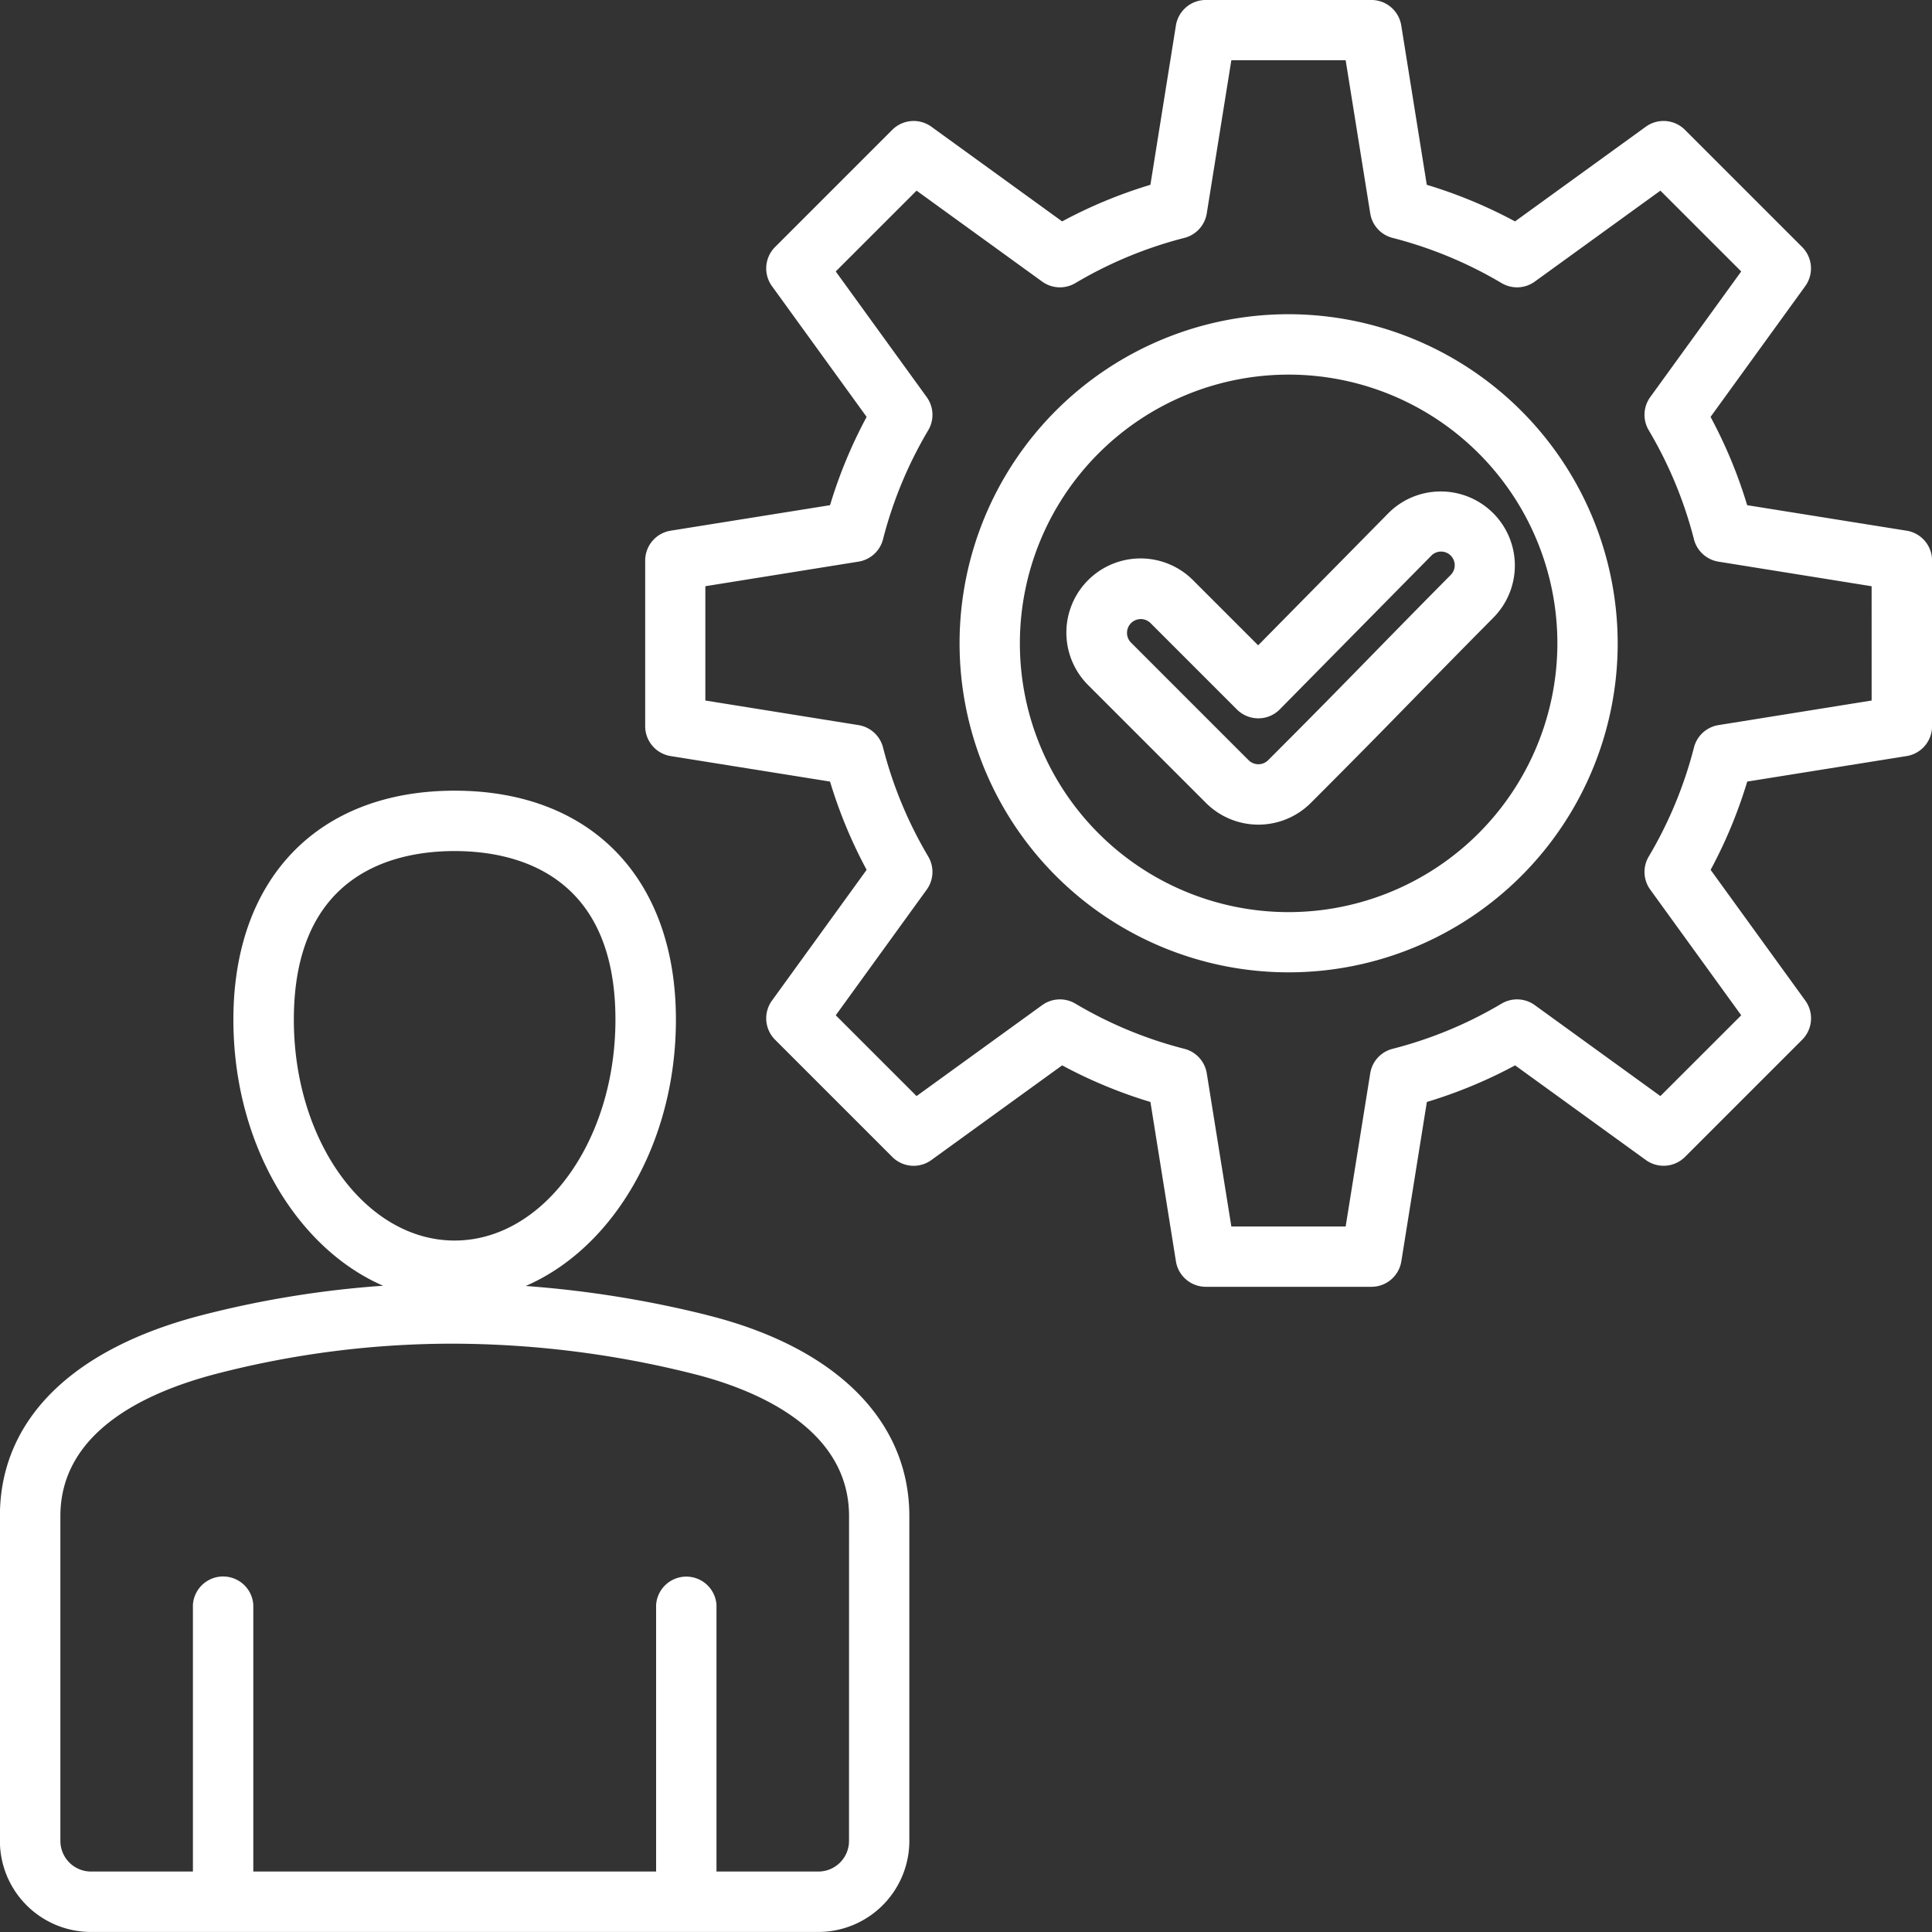
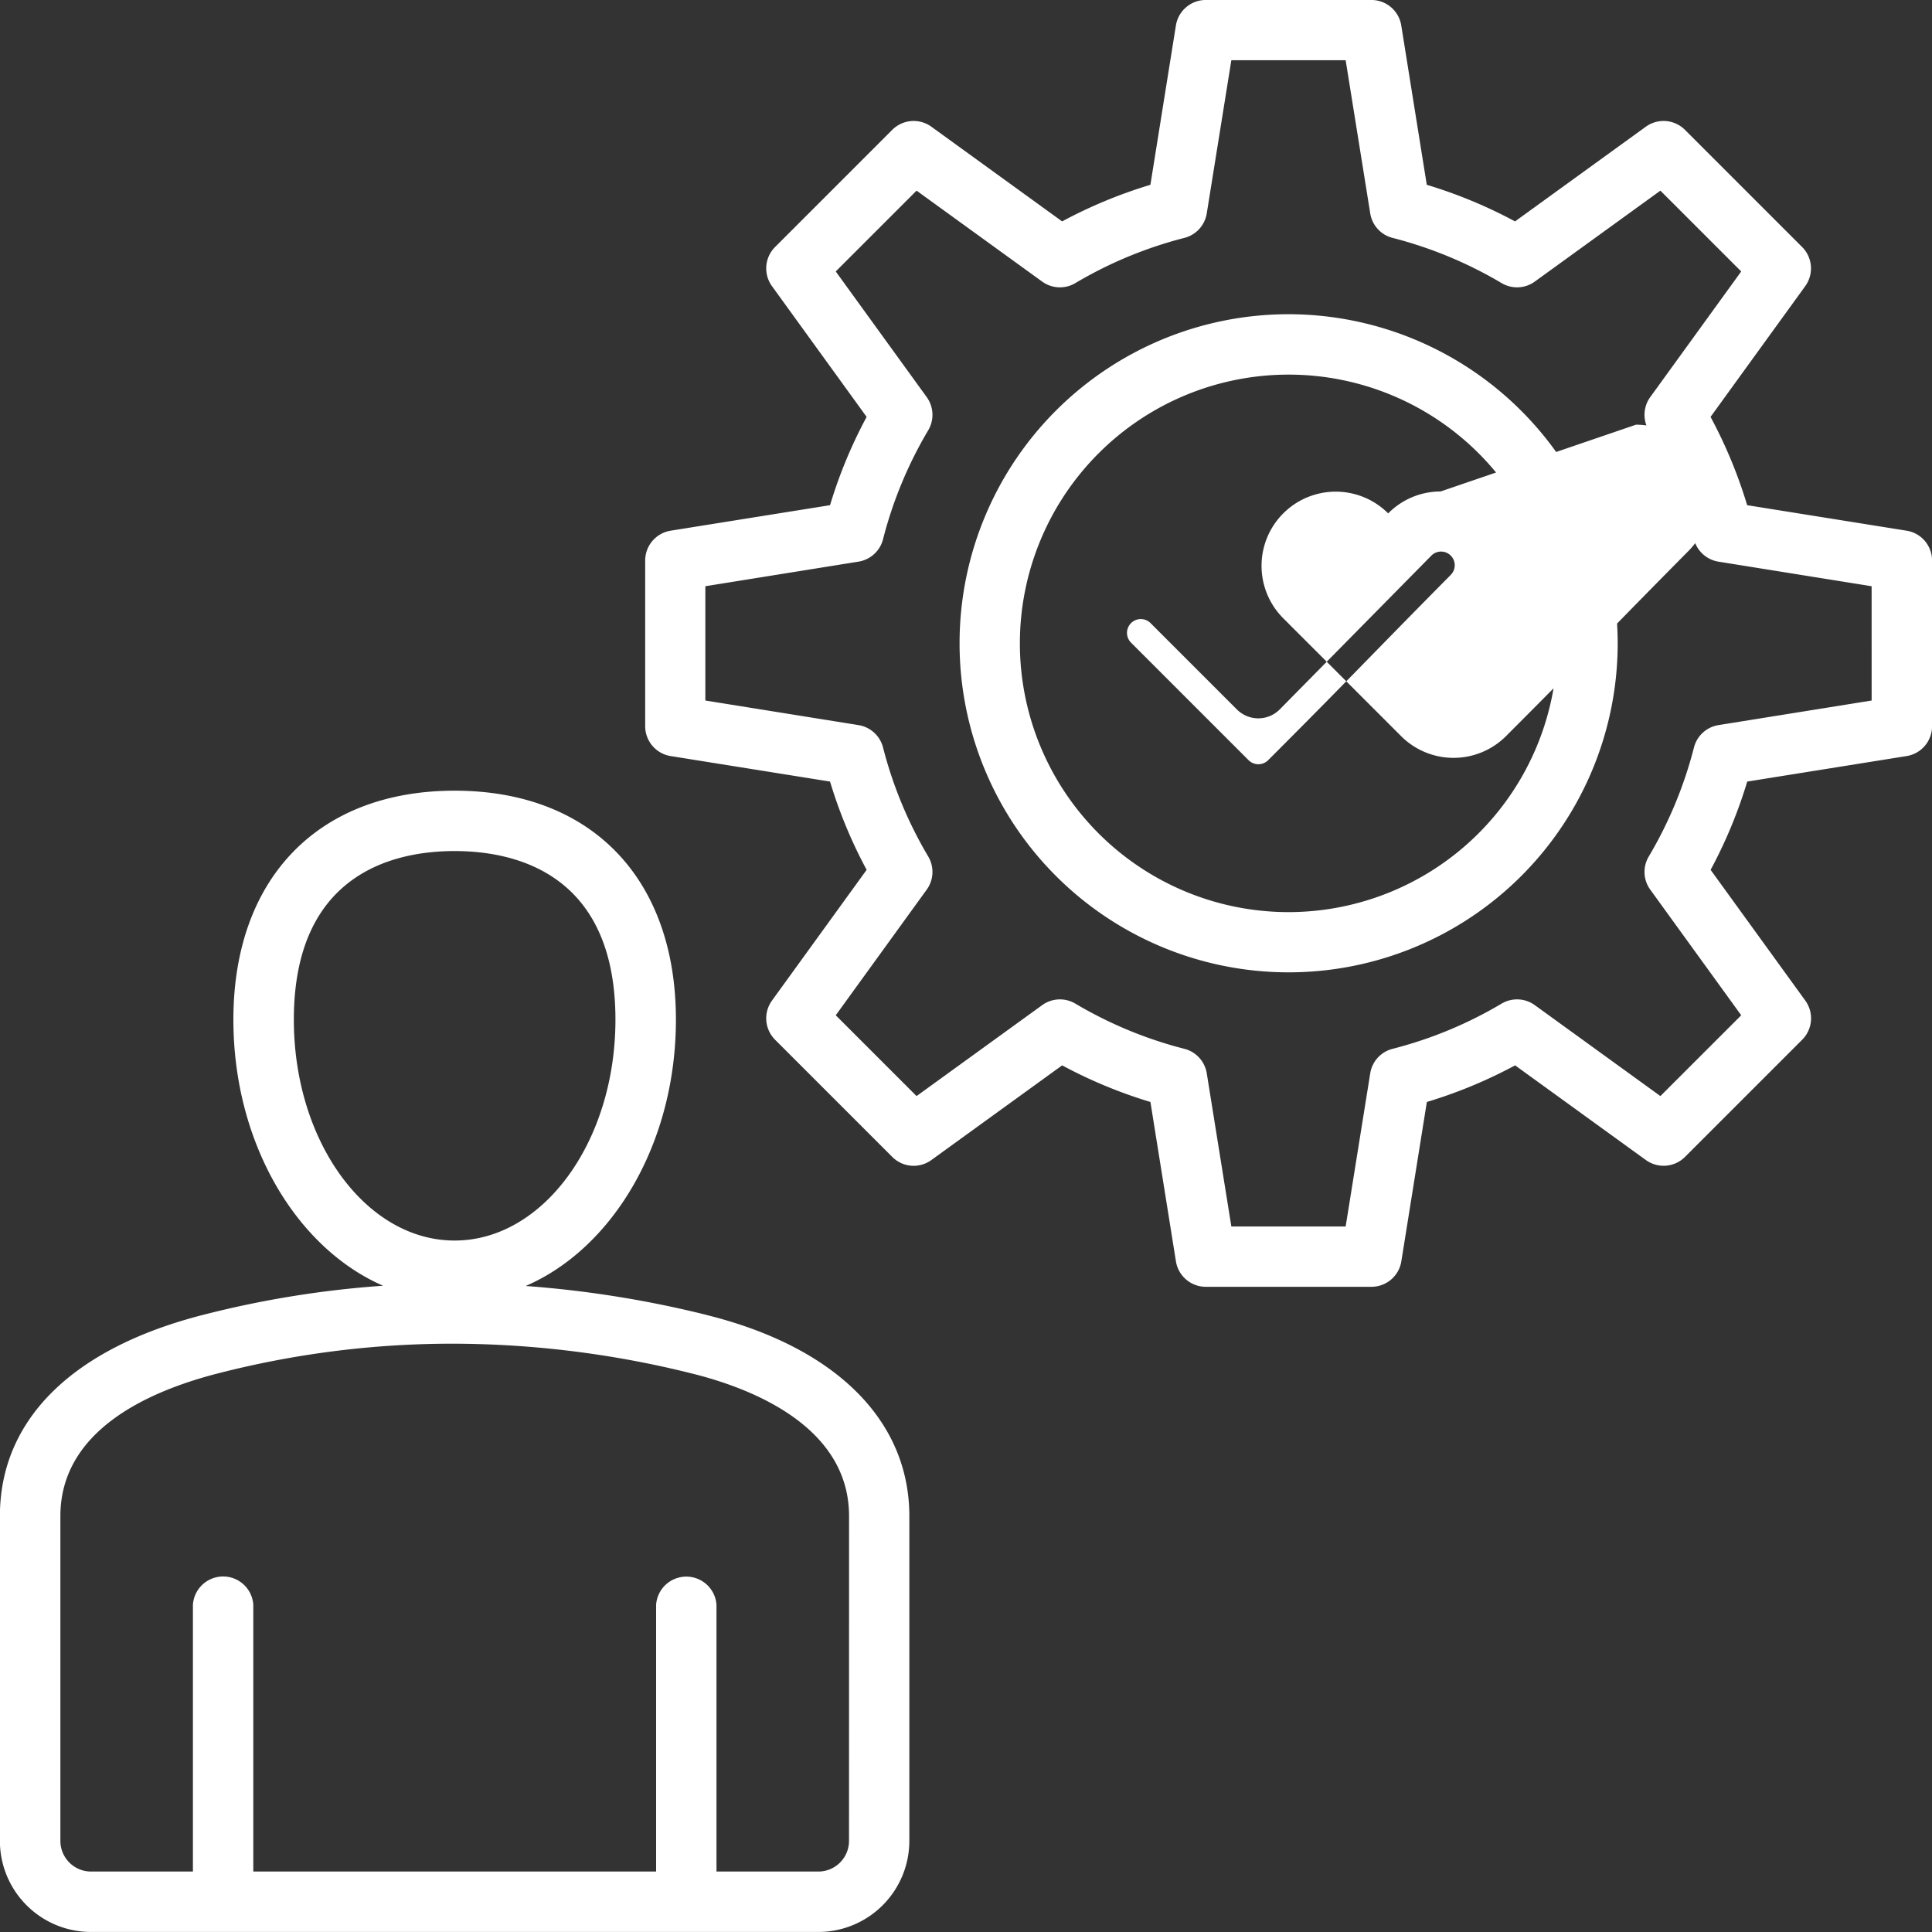
<svg xmlns="http://www.w3.org/2000/svg" width="102.16" height="102.16" viewBox="0 0 102.16 102.16">
  <rect x="0" y="0" width="102.16" height="102.16" fill="#333333" stroke="none" />
-   <path id="Trazado_286" data-name="Trazado 286" d="M2119.761,2680.584l-8.431-1.349a25.1,25.1,0,0,0-1.936-4.668l5.009-6.917a1.6,1.6,0,0,0-.165-2.065l-6.2-6.2a1.6,1.6,0,0,0-2.065-.164l-6.917,5.008a25.182,25.182,0,0,0-4.667-1.935l-1.35-8.429a1.6,1.6,0,0,0-1.576-1.344H2082.7a1.6,1.6,0,0,0-1.576,1.344l-1.349,8.429a25.173,25.173,0,0,0-4.668,1.935l-6.916-5.008a1.6,1.6,0,0,0-2.064.164l-6.2,6.2a1.6,1.6,0,0,0-.165,2.065l5.008,6.917a25.061,25.061,0,0,0-1.935,4.668l-8.431,1.349a1.6,1.6,0,0,0-1.344,1.575v8.766a1.6,1.6,0,0,0,1.344,1.576l8.431,1.349a25.07,25.07,0,0,0,1.935,4.667l-5.008,6.917a1.6,1.6,0,0,0,.165,2.065l6.2,6.2a1.594,1.594,0,0,0,2.064.165l6.917-5.008a25.19,25.19,0,0,0,4.668,1.936l1.349,8.43a1.6,1.6,0,0,0,1.576,1.343h8.766a1.6,1.6,0,0,0,1.576-1.343l1.35-8.43a25.18,25.18,0,0,0,4.667-1.936l6.917,5.008a1.6,1.6,0,0,0,2.064-.165l6.2-6.2a1.6,1.6,0,0,0,.165-2.066l-5.008-6.915a25.192,25.192,0,0,0,1.936-4.668l8.429-1.349a1.6,1.6,0,0,0,1.345-1.576v-8.766a1.6,1.6,0,0,0-1.343-1.575Zm-1.849,8.98-8.1,1.3a1.6,1.6,0,0,0-1.294,1.18,22,22,0,0,1-2.392,5.77,1.593,1.593,0,0,0,.08,1.75l4.81,6.644-4.274,4.272-6.643-4.81a1.6,1.6,0,0,0-1.751-.08,21.912,21.912,0,0,1-5.768,2.392,1.593,1.593,0,0,0-1.181,1.294l-1.3,8.1h-6.044l-1.3-8.1a1.6,1.6,0,0,0-1.181-1.294,21.933,21.933,0,0,1-5.77-2.392,1.6,1.6,0,0,0-1.75.08l-6.644,4.81-4.273-4.272,4.81-6.644a1.6,1.6,0,0,0,.081-1.75,21.989,21.989,0,0,1-2.392-5.77,1.6,1.6,0,0,0-1.295-1.18l-8.1-1.3v-6.044l8.1-1.3a1.6,1.6,0,0,0,1.295-1.181,21.954,21.954,0,0,1,2.392-5.768,1.6,1.6,0,0,0-.081-1.751l-4.811-6.644,4.274-4.273,6.643,4.81a1.6,1.6,0,0,0,1.751.08,21.957,21.957,0,0,1,5.77-2.392,1.6,1.6,0,0,0,1.181-1.295l1.3-8.1h6.044l1.3,8.1a1.594,1.594,0,0,0,1.181,1.295,22.01,22.01,0,0,1,5.768,2.392,1.6,1.6,0,0,0,1.751-.08l6.643-4.81,4.274,4.273-4.811,6.644a1.6,1.6,0,0,0-.081,1.75,21.96,21.96,0,0,1,2.393,5.77,1.6,1.6,0,0,0,1.294,1.181l8.1,1.3Zm-22.792-11.054a3.892,3.892,0,0,0-2.772,1.159l-6.875,6.976-3.445-3.445a3.922,3.922,0,0,0-5.548,5.546l6.231,6.231a3.921,3.921,0,0,0,5.548,0c2.542-2.543,3.856-3.888,5.377-5.445,1.159-1.187,2.36-2.415,4.271-4.346a3.915,3.915,0,0,0-2.776-6.676Zm.521,4.427c-1.922,1.941-3.179,3.229-4.29,4.365-1.514,1.55-2.822,2.888-5.351,5.418a.732.732,0,0,1-1.033,0l-6.23-6.231a.73.73,0,0,1,1.033-1.031l4.582,4.582a1.6,1.6,0,0,0,1.128.466h.006a1.591,1.591,0,0,0,1.131-.475l8-8.115a.723.723,0,1,1,1.023,1.021Zm-8.557-13.8a17.4,17.4,0,1,0,17.4,17.4,17.424,17.424,0,0,0-17.4-17.4Zm0,31.616a14.211,14.211,0,1,1,14.211-14.211A14.227,14.227,0,0,1,2087.084,2700.753Zm-30.777,21.3a56.62,56.62,0,0,0-9.566-1.531c4.613-1.994,7.944-7.552,7.944-14.083,0-7.468-4.482-12.107-11.7-12.107s-11.7,4.64-11.7,12.107c0,6.518,3.316,12.065,7.915,14.07a53,53,0,0,0-9.551,1.549c-6.907,1.775-10.71,5.552-10.71,10.633v17.176a4.818,4.818,0,0,0,4.813,4.813h38.463a4.818,4.818,0,0,0,4.813-4.812v-17.176c0-5.07-3.909-8.946-10.724-10.637Zm-21.825-15.614c0-7.757,5.328-8.915,8.5-8.915s8.505,1.158,8.505,8.915c0,6.44-3.815,11.68-8.505,11.68S2034.482,2712.884,2034.482,2706.443Zm29.356,43.427a1.621,1.621,0,0,1-1.619,1.619h-5.389v-14.108a1.6,1.6,0,0,0-3.192,0v14.108h-21.3v-14.108a1.6,1.6,0,0,0-3.193,0v14.108h-5.387a1.621,1.621,0,0,1-1.621-1.619v-17.176c0-4.467,4.522-6.567,8.314-7.541a49.738,49.738,0,0,1,12.422-1.576,52.465,52.465,0,0,1,12.667,1.579c3.1.769,8.3,2.77,8.3,7.538Z" transform="translate(-2018.944 -2652.522)" fill="#fff" />
+   <path id="Trazado_286" data-name="Trazado 286" d="M2119.761,2680.584l-8.431-1.349a25.1,25.1,0,0,0-1.936-4.668l5.009-6.917a1.6,1.6,0,0,0-.165-2.065l-6.2-6.2a1.6,1.6,0,0,0-2.065-.164l-6.917,5.008a25.182,25.182,0,0,0-4.667-1.935l-1.35-8.429a1.6,1.6,0,0,0-1.576-1.344H2082.7a1.6,1.6,0,0,0-1.576,1.344l-1.349,8.429a25.173,25.173,0,0,0-4.668,1.935l-6.916-5.008a1.6,1.6,0,0,0-2.064.164l-6.2,6.2a1.6,1.6,0,0,0-.165,2.065l5.008,6.917a25.061,25.061,0,0,0-1.935,4.668l-8.431,1.349a1.6,1.6,0,0,0-1.344,1.575v8.766a1.6,1.6,0,0,0,1.344,1.576l8.431,1.349a25.07,25.07,0,0,0,1.935,4.667l-5.008,6.917a1.6,1.6,0,0,0,.165,2.065l6.2,6.2a1.594,1.594,0,0,0,2.064.165l6.917-5.008a25.19,25.19,0,0,0,4.668,1.936l1.349,8.43a1.6,1.6,0,0,0,1.576,1.343h8.766a1.6,1.6,0,0,0,1.576-1.343l1.35-8.43a25.18,25.18,0,0,0,4.667-1.936l6.917,5.008a1.6,1.6,0,0,0,2.064-.165l6.2-6.2a1.6,1.6,0,0,0,.165-2.066l-5.008-6.915a25.192,25.192,0,0,0,1.936-4.668l8.429-1.349a1.6,1.6,0,0,0,1.345-1.576v-8.766a1.6,1.6,0,0,0-1.343-1.575Zm-1.849,8.98-8.1,1.3a1.6,1.6,0,0,0-1.294,1.18,22,22,0,0,1-2.392,5.77,1.593,1.593,0,0,0,.08,1.75l4.81,6.644-4.274,4.272-6.643-4.81a1.6,1.6,0,0,0-1.751-.08,21.912,21.912,0,0,1-5.768,2.392,1.593,1.593,0,0,0-1.181,1.294l-1.3,8.1h-6.044l-1.3-8.1a1.6,1.6,0,0,0-1.181-1.294,21.933,21.933,0,0,1-5.77-2.392,1.6,1.6,0,0,0-1.75.08l-6.644,4.81-4.273-4.272,4.81-6.644a1.6,1.6,0,0,0,.081-1.75,21.989,21.989,0,0,1-2.392-5.77,1.6,1.6,0,0,0-1.295-1.18l-8.1-1.3v-6.044l8.1-1.3a1.6,1.6,0,0,0,1.295-1.181,21.954,21.954,0,0,1,2.392-5.768,1.6,1.6,0,0,0-.081-1.751l-4.811-6.644,4.274-4.273,6.643,4.81a1.6,1.6,0,0,0,1.751.08,21.957,21.957,0,0,1,5.77-2.392,1.6,1.6,0,0,0,1.181-1.295l1.3-8.1h6.044l1.3,8.1a1.594,1.594,0,0,0,1.181,1.295,22.01,22.01,0,0,1,5.768,2.392,1.6,1.6,0,0,0,1.751-.08l6.643-4.81,4.274,4.273-4.811,6.644a1.6,1.6,0,0,0-.081,1.75,21.96,21.96,0,0,1,2.393,5.77,1.6,1.6,0,0,0,1.294,1.181l8.1,1.3Zm-22.792-11.054a3.892,3.892,0,0,0-2.772,1.159a3.922,3.922,0,0,0-5.548,5.546l6.231,6.231a3.921,3.921,0,0,0,5.548,0c2.542-2.543,3.856-3.888,5.377-5.445,1.159-1.187,2.36-2.415,4.271-4.346a3.915,3.915,0,0,0-2.776-6.676Zm.521,4.427c-1.922,1.941-3.179,3.229-4.29,4.365-1.514,1.55-2.822,2.888-5.351,5.418a.732.732,0,0,1-1.033,0l-6.23-6.231a.73.73,0,0,1,1.033-1.031l4.582,4.582a1.6,1.6,0,0,0,1.128.466h.006a1.591,1.591,0,0,0,1.131-.475l8-8.115a.723.723,0,1,1,1.023,1.021Zm-8.557-13.8a17.4,17.4,0,1,0,17.4,17.4,17.424,17.424,0,0,0-17.4-17.4Zm0,31.616a14.211,14.211,0,1,1,14.211-14.211A14.227,14.227,0,0,1,2087.084,2700.753Zm-30.777,21.3a56.62,56.62,0,0,0-9.566-1.531c4.613-1.994,7.944-7.552,7.944-14.083,0-7.468-4.482-12.107-11.7-12.107s-11.7,4.64-11.7,12.107c0,6.518,3.316,12.065,7.915,14.07a53,53,0,0,0-9.551,1.549c-6.907,1.775-10.71,5.552-10.71,10.633v17.176a4.818,4.818,0,0,0,4.813,4.813h38.463a4.818,4.818,0,0,0,4.813-4.812v-17.176c0-5.07-3.909-8.946-10.724-10.637Zm-21.825-15.614c0-7.757,5.328-8.915,8.5-8.915s8.505,1.158,8.505,8.915c0,6.44-3.815,11.68-8.505,11.68S2034.482,2712.884,2034.482,2706.443Zm29.356,43.427a1.621,1.621,0,0,1-1.619,1.619h-5.389v-14.108a1.6,1.6,0,0,0-3.192,0v14.108h-21.3v-14.108a1.6,1.6,0,0,0-3.193,0v14.108h-5.387a1.621,1.621,0,0,1-1.621-1.619v-17.176c0-4.467,4.522-6.567,8.314-7.541a49.738,49.738,0,0,1,12.422-1.576,52.465,52.465,0,0,1,12.667,1.579c3.1.769,8.3,2.77,8.3,7.538Z" transform="translate(-2018.944 -2652.522)" fill="#fff" />
</svg>